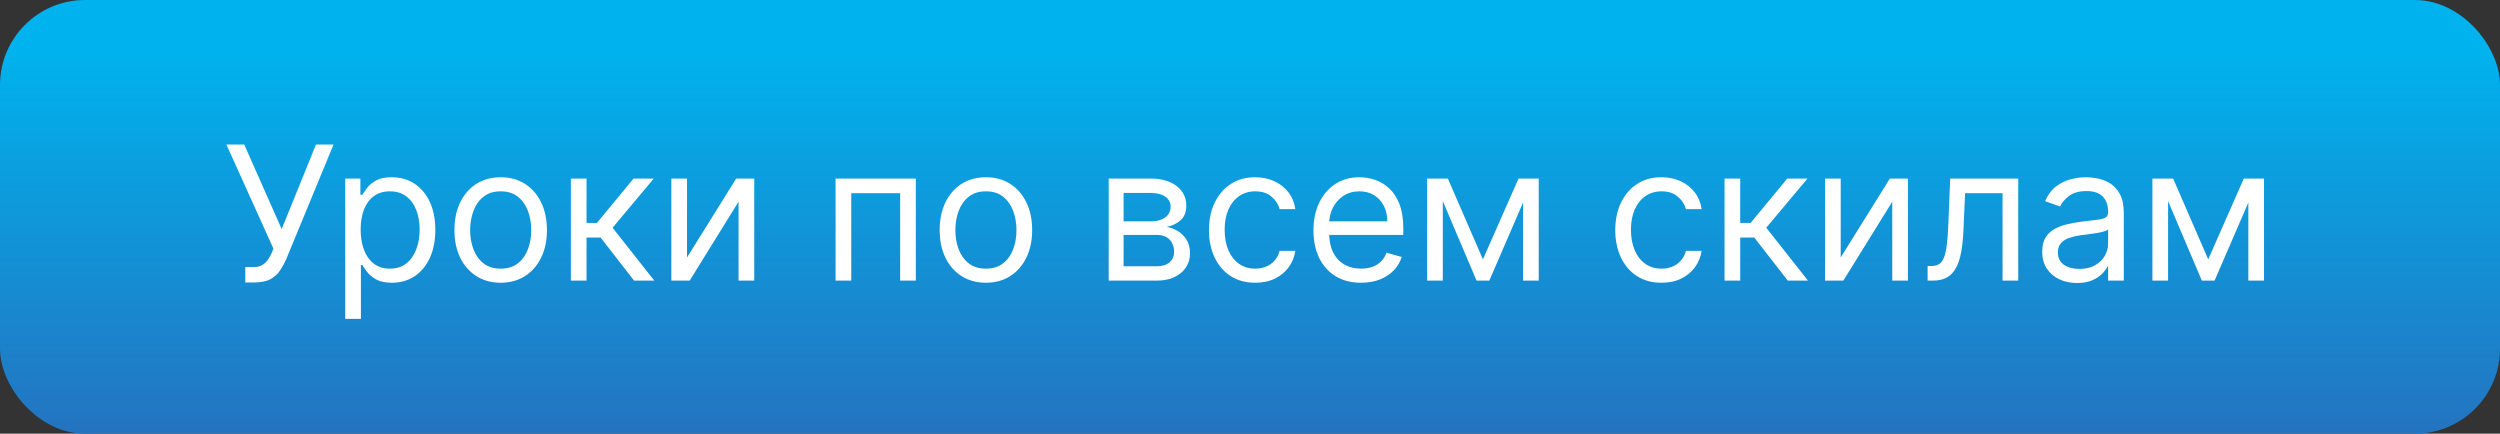
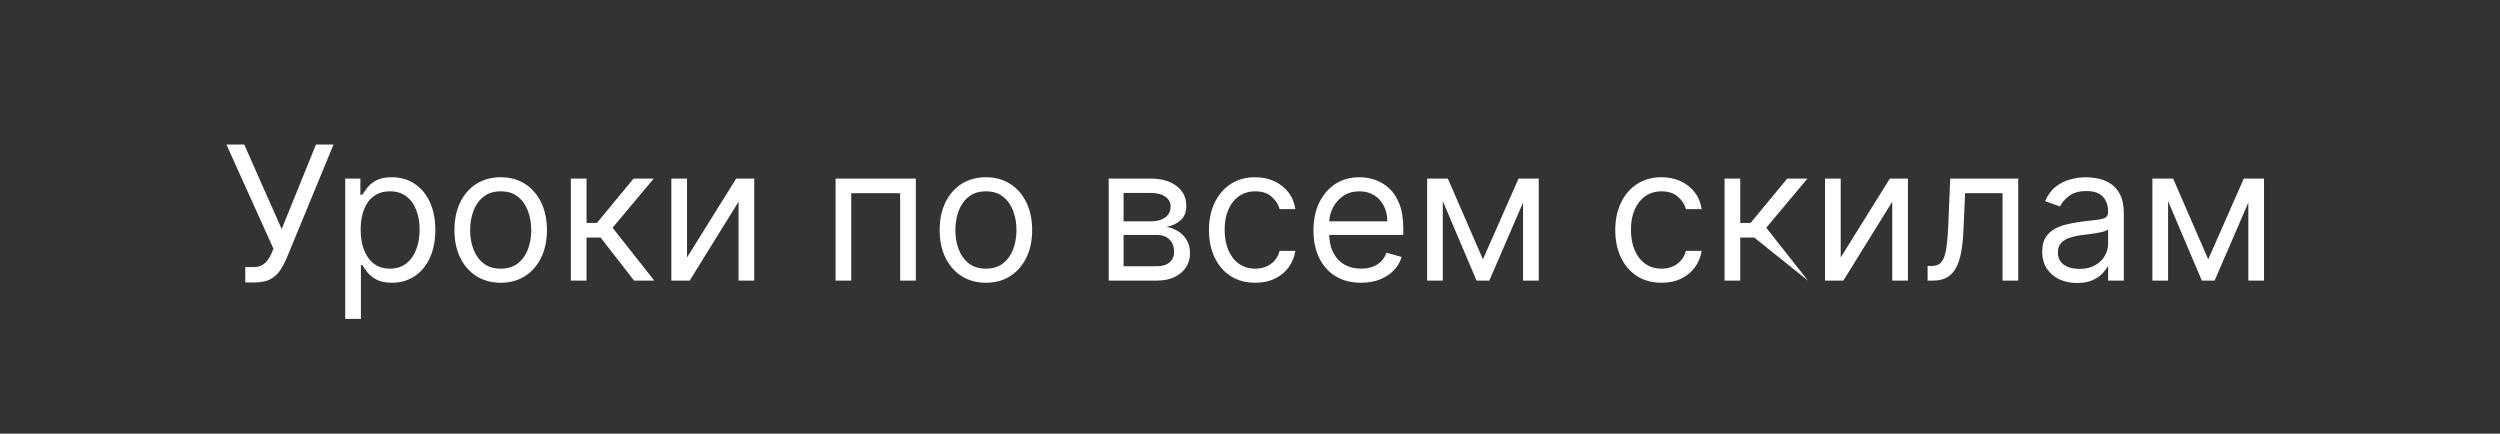
<svg xmlns="http://www.w3.org/2000/svg" width="294" height="51" viewBox="0 0 294 51" fill="none">
  <rect x="0" y="0" width="294" height="51" fill="#333333" stroke="none" />
-   <rect width="294" height="51" rx="10" fill="url(#paint0_linear_147_201)" />
-   <path d="M28.846 33.219V31.406H29.846C30.231 31.406 30.554 31.331 30.814 31.18C31.08 31.029 31.299 30.833 31.471 30.594C31.648 30.354 31.794 30.104 31.908 29.844L32.158 29.25L26.627 17H28.721L33.127 26.938L37.158 17H39.221L33.69 30.406C33.471 30.906 33.221 31.37 32.94 31.797C32.663 32.224 32.286 32.568 31.807 32.828C31.333 33.089 30.689 33.219 29.877 33.219H28.846ZM40.6 37.5V21H42.381V22.906H42.6C42.735 22.698 42.922 22.432 43.162 22.109C43.407 21.781 43.756 21.49 44.209 21.234C44.667 20.974 45.287 20.844 46.068 20.844C47.079 20.844 47.969 21.096 48.74 21.602C49.511 22.107 50.113 22.823 50.545 23.75C50.977 24.677 51.193 25.771 51.193 27.031C51.193 28.302 50.977 29.404 50.545 30.336C50.113 31.263 49.514 31.982 48.748 32.492C47.982 32.997 47.1 33.25 46.1 33.25C45.329 33.25 44.712 33.122 44.248 32.867C43.785 32.607 43.428 32.312 43.178 31.984C42.928 31.651 42.735 31.375 42.6 31.156H42.443V37.5H40.6ZM42.412 27C42.412 27.906 42.545 28.706 42.81 29.398C43.076 30.086 43.464 30.625 43.975 31.016C44.485 31.401 45.11 31.594 45.85 31.594C46.62 31.594 47.264 31.391 47.779 30.984C48.3 30.573 48.691 30.021 48.951 29.328C49.217 28.63 49.35 27.854 49.35 27C49.35 26.156 49.219 25.396 48.959 24.719C48.704 24.037 48.316 23.497 47.795 23.102C47.279 22.701 46.631 22.5 45.85 22.5C45.1 22.5 44.469 22.69 43.959 23.07C43.449 23.445 43.063 23.971 42.803 24.648C42.542 25.32 42.412 26.104 42.412 27ZM58.881 33.25C57.797 33.25 56.847 32.992 56.029 32.477C55.217 31.961 54.581 31.24 54.123 30.312C53.67 29.385 53.443 28.302 53.443 27.062C53.443 25.812 53.67 24.721 54.123 23.789C54.581 22.857 55.217 22.133 56.029 21.617C56.847 21.102 57.797 20.844 58.881 20.844C59.964 20.844 60.912 21.102 61.725 21.617C62.542 22.133 63.178 22.857 63.631 23.789C64.089 24.721 64.318 25.812 64.318 27.062C64.318 28.302 64.089 29.385 63.631 30.312C63.178 31.24 62.542 31.961 61.725 32.477C60.912 32.992 59.964 33.25 58.881 33.25ZM58.881 31.594C59.704 31.594 60.381 31.383 60.912 30.961C61.443 30.539 61.837 29.984 62.092 29.297C62.347 28.609 62.475 27.865 62.475 27.062C62.475 26.26 62.347 25.513 62.092 24.82C61.837 24.128 61.443 23.568 60.912 23.141C60.381 22.713 59.704 22.5 58.881 22.5C58.058 22.5 57.381 22.713 56.85 23.141C56.318 23.568 55.925 24.128 55.67 24.82C55.415 25.513 55.287 26.26 55.287 27.062C55.287 27.865 55.415 28.609 55.67 29.297C55.925 29.984 56.318 30.539 56.85 30.961C57.381 31.383 58.058 31.594 58.881 31.594ZM67.133 33V21H68.977V26.219H70.195L74.508 21H76.883L72.039 26.781L76.945 33H74.57L70.633 27.938H68.977V33H67.133ZM80.793 30.281L86.574 21H88.699V33H86.856V23.719L81.106 33H78.949V21H80.793V30.281ZM98.264 33V21H107.701V33H105.857V22.719H100.107V33H98.264ZM115.943 33.25C114.86 33.25 113.91 32.992 113.092 32.477C112.279 31.961 111.644 31.24 111.186 30.312C110.732 29.385 110.506 28.302 110.506 27.062C110.506 25.812 110.732 24.721 111.186 23.789C111.644 22.857 112.279 22.133 113.092 21.617C113.91 21.102 114.86 20.844 115.943 20.844C117.027 20.844 117.975 21.102 118.787 21.617C119.605 22.133 120.24 22.857 120.693 23.789C121.152 24.721 121.381 25.812 121.381 27.062C121.381 28.302 121.152 29.385 120.693 30.312C120.24 31.24 119.605 31.961 118.787 32.477C117.975 32.992 117.027 33.25 115.943 33.25ZM115.943 31.594C116.766 31.594 117.443 31.383 117.975 30.961C118.506 30.539 118.899 29.984 119.154 29.297C119.41 28.609 119.537 27.865 119.537 27.062C119.537 26.26 119.41 25.513 119.154 24.82C118.899 24.128 118.506 23.568 117.975 23.141C117.443 22.713 116.766 22.5 115.943 22.5C115.12 22.5 114.443 22.713 113.912 23.141C113.381 23.568 112.988 24.128 112.732 24.82C112.477 25.513 112.35 26.26 112.35 27.062C112.35 27.865 112.477 28.609 112.732 29.297C112.988 29.984 113.381 30.539 113.912 30.961C114.443 31.383 115.12 31.594 115.943 31.594ZM130.383 33V21H135.289C136.581 21 137.607 21.292 138.367 21.875C139.128 22.458 139.508 23.229 139.508 24.188C139.508 24.917 139.292 25.482 138.859 25.883C138.427 26.279 137.872 26.547 137.195 26.688C137.638 26.75 138.068 26.906 138.484 27.156C138.906 27.406 139.255 27.75 139.531 28.188C139.807 28.62 139.945 29.151 139.945 29.781C139.945 30.396 139.789 30.945 139.477 31.43C139.164 31.914 138.716 32.297 138.133 32.578C137.549 32.859 136.852 33 136.039 33H130.383ZM132.133 31.312H136.039C136.674 31.312 137.172 31.162 137.531 30.859C137.891 30.557 138.07 30.146 138.07 29.625C138.07 29.005 137.891 28.518 137.531 28.164C137.172 27.805 136.674 27.625 136.039 27.625H132.133V31.312ZM132.133 26.031H135.289C135.784 26.031 136.208 25.963 136.562 25.828C136.917 25.688 137.187 25.49 137.375 25.234C137.568 24.974 137.664 24.667 137.664 24.312C137.664 23.807 137.453 23.412 137.031 23.125C136.609 22.833 136.029 22.688 135.289 22.688H132.133V26.031ZM147.611 33.25C146.486 33.25 145.518 32.984 144.705 32.453C143.893 31.922 143.268 31.19 142.83 30.258C142.393 29.326 142.174 28.26 142.174 27.062C142.174 25.844 142.398 24.768 142.846 23.836C143.299 22.898 143.929 22.167 144.736 21.641C145.549 21.109 146.497 20.844 147.58 20.844C148.424 20.844 149.184 21 149.861 21.312C150.538 21.625 151.093 22.062 151.525 22.625C151.958 23.188 152.226 23.844 152.33 24.594H150.486C150.346 24.047 150.033 23.562 149.549 23.141C149.07 22.713 148.424 22.5 147.611 22.5C146.893 22.5 146.262 22.688 145.721 23.062C145.184 23.432 144.765 23.956 144.463 24.633C144.166 25.305 144.018 26.094 144.018 27C144.018 27.927 144.163 28.734 144.455 29.422C144.752 30.109 145.169 30.643 145.705 31.023C146.247 31.404 146.882 31.594 147.611 31.594C148.09 31.594 148.525 31.51 148.916 31.344C149.307 31.177 149.637 30.938 149.908 30.625C150.179 30.312 150.372 29.938 150.486 29.5H152.33C152.226 30.208 151.968 30.846 151.557 31.414C151.15 31.977 150.611 32.425 149.939 32.758C149.273 33.086 148.497 33.25 147.611 33.25ZM160.057 33.25C158.9 33.25 157.903 32.995 157.064 32.484C156.231 31.969 155.588 31.25 155.135 30.328C154.687 29.401 154.463 28.323 154.463 27.094C154.463 25.865 154.687 24.781 155.135 23.844C155.588 22.901 156.218 22.167 157.025 21.641C157.838 21.109 158.786 20.844 159.869 20.844C160.494 20.844 161.111 20.948 161.721 21.156C162.33 21.365 162.885 21.703 163.385 22.172C163.885 22.635 164.283 23.25 164.58 24.016C164.877 24.781 165.025 25.724 165.025 26.844V27.625H155.775V26.031H163.15C163.15 25.354 163.015 24.75 162.744 24.219C162.479 23.688 162.098 23.268 161.604 22.961C161.114 22.654 160.536 22.5 159.869 22.5C159.135 22.5 158.499 22.682 157.963 23.047C157.432 23.406 157.023 23.875 156.736 24.453C156.45 25.031 156.307 25.651 156.307 26.312V27.375C156.307 28.281 156.463 29.049 156.775 29.68C157.093 30.305 157.533 30.781 158.096 31.109C158.658 31.432 159.312 31.594 160.057 31.594C160.541 31.594 160.979 31.526 161.369 31.391C161.765 31.25 162.106 31.042 162.393 30.766C162.679 30.484 162.9 30.135 163.057 29.719L164.838 30.219C164.65 30.823 164.335 31.354 163.893 31.812C163.45 32.266 162.903 32.62 162.252 32.875C161.601 33.125 160.869 33.25 160.057 33.25ZM174.393 30.5L178.58 21H180.33L175.143 33H173.643L168.549 21H170.268L174.393 30.5ZM169.674 21V33H167.83V21H169.674ZM179.111 33V21H180.955V33H179.111ZM195.393 33.25C194.268 33.25 193.299 32.984 192.486 32.453C191.674 31.922 191.049 31.19 190.611 30.258C190.174 29.326 189.955 28.26 189.955 27.062C189.955 25.844 190.179 24.768 190.627 23.836C191.08 22.898 191.71 22.167 192.518 21.641C193.33 21.109 194.278 20.844 195.361 20.844C196.205 20.844 196.965 21 197.643 21.312C198.32 21.625 198.874 22.062 199.307 22.625C199.739 23.188 200.007 23.844 200.111 24.594H198.268C198.127 24.047 197.814 23.562 197.33 23.141C196.851 22.713 196.205 22.5 195.393 22.5C194.674 22.5 194.044 22.688 193.502 23.062C192.965 23.432 192.546 23.956 192.244 24.633C191.947 25.305 191.799 26.094 191.799 27C191.799 27.927 191.945 28.734 192.236 29.422C192.533 30.109 192.95 30.643 193.486 31.023C194.028 31.404 194.663 31.594 195.393 31.594C195.872 31.594 196.307 31.51 196.697 31.344C197.088 31.177 197.419 30.938 197.689 30.625C197.96 30.312 198.153 29.938 198.268 29.5H200.111C200.007 30.208 199.749 30.846 199.338 31.414C198.932 31.977 198.393 32.425 197.721 32.758C197.054 33.086 196.278 33.25 195.393 33.25ZM202.807 33V21H204.65V26.219H205.869L210.182 21H212.557L207.713 26.781L212.619 33H210.244L206.307 27.938H204.65V33H202.807ZM216.467 30.281L222.248 21H224.373V33H222.529V23.719L216.779 33H214.623V21H216.467V30.281ZM226.687 33V31.281H227.125C227.484 31.281 227.784 31.211 228.023 31.07C228.263 30.924 228.456 30.672 228.602 30.312C228.753 29.948 228.867 29.443 228.945 28.797C229.029 28.146 229.089 27.318 229.125 26.312L229.344 21H237.344V33H235.5V22.719H231.094L230.906 27C230.865 27.984 230.776 28.852 230.641 29.602C230.51 30.346 230.31 30.971 230.039 31.477C229.773 31.982 229.419 32.362 228.977 32.617C228.534 32.872 227.979 33 227.312 33H226.687ZM244.258 33.281C243.497 33.281 242.807 33.138 242.187 32.852C241.568 32.56 241.076 32.141 240.711 31.594C240.346 31.042 240.164 30.375 240.164 29.594C240.164 28.906 240.299 28.349 240.57 27.922C240.841 27.49 241.203 27.151 241.656 26.906C242.109 26.662 242.609 26.479 243.156 26.359C243.708 26.234 244.263 26.135 244.82 26.062C245.549 25.969 246.141 25.898 246.594 25.852C247.052 25.799 247.385 25.713 247.594 25.594C247.807 25.474 247.914 25.266 247.914 24.969V24.906C247.914 24.135 247.703 23.537 247.281 23.109C246.865 22.682 246.232 22.469 245.383 22.469C244.503 22.469 243.812 22.662 243.312 23.047C242.812 23.432 242.461 23.844 242.258 24.281L240.508 23.656C240.82 22.927 241.237 22.359 241.758 21.953C242.284 21.542 242.857 21.255 243.477 21.094C244.102 20.927 244.716 20.844 245.32 20.844C245.706 20.844 246.148 20.891 246.648 20.984C247.154 21.073 247.641 21.258 248.109 21.539C248.583 21.82 248.977 22.245 249.289 22.812C249.602 23.38 249.758 24.141 249.758 25.094V33H247.914V31.375H247.82C247.695 31.635 247.487 31.914 247.195 32.211C246.904 32.508 246.516 32.76 246.031 32.969C245.547 33.177 244.956 33.281 244.258 33.281ZM244.539 31.625C245.268 31.625 245.883 31.482 246.383 31.195C246.888 30.909 247.268 30.539 247.523 30.086C247.784 29.633 247.914 29.156 247.914 28.656V26.969C247.836 27.062 247.664 27.148 247.398 27.227C247.138 27.299 246.836 27.365 246.492 27.422C246.154 27.474 245.823 27.521 245.5 27.562C245.182 27.599 244.924 27.63 244.727 27.656C244.247 27.719 243.799 27.82 243.383 27.961C242.971 28.096 242.638 28.302 242.383 28.578C242.133 28.849 242.008 29.219 242.008 29.688C242.008 30.328 242.245 30.812 242.719 31.141C243.198 31.463 243.805 31.625 244.539 31.625ZM259.686 30.5L263.873 21H265.623L260.436 33H258.936L253.842 21H255.561L259.686 30.5ZM254.967 21V33H253.123V21H254.967ZM264.404 33V21H266.248V33H264.404Z" fill="white" />
+   <path d="M28.846 33.219V31.406H29.846C30.231 31.406 30.554 31.331 30.814 31.18C31.08 31.029 31.299 30.833 31.471 30.594C31.648 30.354 31.794 30.104 31.908 29.844L32.158 29.25L26.627 17H28.721L33.127 26.938L37.158 17H39.221L33.69 30.406C33.471 30.906 33.221 31.37 32.94 31.797C32.663 32.224 32.286 32.568 31.807 32.828C31.333 33.089 30.689 33.219 29.877 33.219H28.846ZM40.6 37.5V21H42.381V22.906H42.6C42.735 22.698 42.922 22.432 43.162 22.109C43.407 21.781 43.756 21.49 44.209 21.234C44.667 20.974 45.287 20.844 46.068 20.844C47.079 20.844 47.969 21.096 48.74 21.602C49.511 22.107 50.113 22.823 50.545 23.75C50.977 24.677 51.193 25.771 51.193 27.031C51.193 28.302 50.977 29.404 50.545 30.336C50.113 31.263 49.514 31.982 48.748 32.492C47.982 32.997 47.1 33.25 46.1 33.25C45.329 33.25 44.712 33.122 44.248 32.867C43.785 32.607 43.428 32.312 43.178 31.984C42.928 31.651 42.735 31.375 42.6 31.156H42.443V37.5H40.6ZM42.412 27C42.412 27.906 42.545 28.706 42.81 29.398C43.076 30.086 43.464 30.625 43.975 31.016C44.485 31.401 45.11 31.594 45.85 31.594C46.62 31.594 47.264 31.391 47.779 30.984C48.3 30.573 48.691 30.021 48.951 29.328C49.217 28.63 49.35 27.854 49.35 27C49.35 26.156 49.219 25.396 48.959 24.719C48.704 24.037 48.316 23.497 47.795 23.102C47.279 22.701 46.631 22.5 45.85 22.5C45.1 22.5 44.469 22.69 43.959 23.07C43.449 23.445 43.063 23.971 42.803 24.648C42.542 25.32 42.412 26.104 42.412 27ZM58.881 33.25C57.797 33.25 56.847 32.992 56.029 32.477C55.217 31.961 54.581 31.24 54.123 30.312C53.67 29.385 53.443 28.302 53.443 27.062C53.443 25.812 53.67 24.721 54.123 23.789C54.581 22.857 55.217 22.133 56.029 21.617C56.847 21.102 57.797 20.844 58.881 20.844C59.964 20.844 60.912 21.102 61.725 21.617C62.542 22.133 63.178 22.857 63.631 23.789C64.089 24.721 64.318 25.812 64.318 27.062C64.318 28.302 64.089 29.385 63.631 30.312C63.178 31.24 62.542 31.961 61.725 32.477C60.912 32.992 59.964 33.25 58.881 33.25ZM58.881 31.594C59.704 31.594 60.381 31.383 60.912 30.961C61.443 30.539 61.837 29.984 62.092 29.297C62.347 28.609 62.475 27.865 62.475 27.062C62.475 26.26 62.347 25.513 62.092 24.82C61.837 24.128 61.443 23.568 60.912 23.141C60.381 22.713 59.704 22.5 58.881 22.5C58.058 22.5 57.381 22.713 56.85 23.141C56.318 23.568 55.925 24.128 55.67 24.82C55.415 25.513 55.287 26.26 55.287 27.062C55.287 27.865 55.415 28.609 55.67 29.297C55.925 29.984 56.318 30.539 56.85 30.961C57.381 31.383 58.058 31.594 58.881 31.594ZM67.133 33V21H68.977V26.219H70.195L74.508 21H76.883L72.039 26.781L76.945 33H74.57L70.633 27.938H68.977V33H67.133ZM80.793 30.281L86.574 21H88.699V33H86.856V23.719L81.106 33H78.949V21H80.793V30.281ZM98.264 33V21H107.701V33H105.857V22.719H100.107V33H98.264ZM115.943 33.25C114.86 33.25 113.91 32.992 113.092 32.477C112.279 31.961 111.644 31.24 111.186 30.312C110.732 29.385 110.506 28.302 110.506 27.062C110.506 25.812 110.732 24.721 111.186 23.789C111.644 22.857 112.279 22.133 113.092 21.617C113.91 21.102 114.86 20.844 115.943 20.844C117.027 20.844 117.975 21.102 118.787 21.617C119.605 22.133 120.24 22.857 120.693 23.789C121.152 24.721 121.381 25.812 121.381 27.062C121.381 28.302 121.152 29.385 120.693 30.312C120.24 31.24 119.605 31.961 118.787 32.477C117.975 32.992 117.027 33.25 115.943 33.25ZM115.943 31.594C116.766 31.594 117.443 31.383 117.975 30.961C118.506 30.539 118.899 29.984 119.154 29.297C119.41 28.609 119.537 27.865 119.537 27.062C119.537 26.26 119.41 25.513 119.154 24.82C118.899 24.128 118.506 23.568 117.975 23.141C117.443 22.713 116.766 22.5 115.943 22.5C115.12 22.5 114.443 22.713 113.912 23.141C113.381 23.568 112.988 24.128 112.732 24.82C112.477 25.513 112.35 26.26 112.35 27.062C112.35 27.865 112.477 28.609 112.732 29.297C112.988 29.984 113.381 30.539 113.912 30.961C114.443 31.383 115.12 31.594 115.943 31.594ZM130.383 33V21H135.289C136.581 21 137.607 21.292 138.367 21.875C139.128 22.458 139.508 23.229 139.508 24.188C139.508 24.917 139.292 25.482 138.859 25.883C138.427 26.279 137.872 26.547 137.195 26.688C137.638 26.75 138.068 26.906 138.484 27.156C138.906 27.406 139.255 27.75 139.531 28.188C139.807 28.62 139.945 29.151 139.945 29.781C139.945 30.396 139.789 30.945 139.477 31.43C139.164 31.914 138.716 32.297 138.133 32.578C137.549 32.859 136.852 33 136.039 33H130.383ZM132.133 31.312H136.039C136.674 31.312 137.172 31.162 137.531 30.859C137.891 30.557 138.07 30.146 138.07 29.625C138.07 29.005 137.891 28.518 137.531 28.164C137.172 27.805 136.674 27.625 136.039 27.625H132.133V31.312ZM132.133 26.031H135.289C135.784 26.031 136.208 25.963 136.562 25.828C136.917 25.688 137.187 25.49 137.375 25.234C137.568 24.974 137.664 24.667 137.664 24.312C137.664 23.807 137.453 23.412 137.031 23.125C136.609 22.833 136.029 22.688 135.289 22.688H132.133V26.031ZM147.611 33.25C146.486 33.25 145.518 32.984 144.705 32.453C143.893 31.922 143.268 31.19 142.83 30.258C142.393 29.326 142.174 28.26 142.174 27.062C142.174 25.844 142.398 24.768 142.846 23.836C143.299 22.898 143.929 22.167 144.736 21.641C145.549 21.109 146.497 20.844 147.58 20.844C148.424 20.844 149.184 21 149.861 21.312C150.538 21.625 151.093 22.062 151.525 22.625C151.958 23.188 152.226 23.844 152.33 24.594H150.486C150.346 24.047 150.033 23.562 149.549 23.141C149.07 22.713 148.424 22.5 147.611 22.5C146.893 22.5 146.262 22.688 145.721 23.062C145.184 23.432 144.765 23.956 144.463 24.633C144.166 25.305 144.018 26.094 144.018 27C144.018 27.927 144.163 28.734 144.455 29.422C144.752 30.109 145.169 30.643 145.705 31.023C146.247 31.404 146.882 31.594 147.611 31.594C148.09 31.594 148.525 31.51 148.916 31.344C149.307 31.177 149.637 30.938 149.908 30.625C150.179 30.312 150.372 29.938 150.486 29.5H152.33C152.226 30.208 151.968 30.846 151.557 31.414C151.15 31.977 150.611 32.425 149.939 32.758C149.273 33.086 148.497 33.25 147.611 33.25ZM160.057 33.25C158.9 33.25 157.903 32.995 157.064 32.484C156.231 31.969 155.588 31.25 155.135 30.328C154.687 29.401 154.463 28.323 154.463 27.094C154.463 25.865 154.687 24.781 155.135 23.844C155.588 22.901 156.218 22.167 157.025 21.641C157.838 21.109 158.786 20.844 159.869 20.844C160.494 20.844 161.111 20.948 161.721 21.156C162.33 21.365 162.885 21.703 163.385 22.172C163.885 22.635 164.283 23.25 164.58 24.016C164.877 24.781 165.025 25.724 165.025 26.844V27.625H155.775V26.031H163.15C163.15 25.354 163.015 24.75 162.744 24.219C162.479 23.688 162.098 23.268 161.604 22.961C161.114 22.654 160.536 22.5 159.869 22.5C159.135 22.5 158.499 22.682 157.963 23.047C157.432 23.406 157.023 23.875 156.736 24.453C156.45 25.031 156.307 25.651 156.307 26.312V27.375C156.307 28.281 156.463 29.049 156.775 29.68C157.093 30.305 157.533 30.781 158.096 31.109C158.658 31.432 159.312 31.594 160.057 31.594C160.541 31.594 160.979 31.526 161.369 31.391C161.765 31.25 162.106 31.042 162.393 30.766C162.679 30.484 162.9 30.135 163.057 29.719L164.838 30.219C164.65 30.823 164.335 31.354 163.893 31.812C163.45 32.266 162.903 32.62 162.252 32.875C161.601 33.125 160.869 33.25 160.057 33.25ZM174.393 30.5L178.58 21H180.33L175.143 33H173.643L168.549 21H170.268L174.393 30.5ZM169.674 21V33H167.83V21H169.674ZM179.111 33V21H180.955V33H179.111ZM195.393 33.25C194.268 33.25 193.299 32.984 192.486 32.453C191.674 31.922 191.049 31.19 190.611 30.258C190.174 29.326 189.955 28.26 189.955 27.062C189.955 25.844 190.179 24.768 190.627 23.836C191.08 22.898 191.71 22.167 192.518 21.641C193.33 21.109 194.278 20.844 195.361 20.844C196.205 20.844 196.965 21 197.643 21.312C198.32 21.625 198.874 22.062 199.307 22.625C199.739 23.188 200.007 23.844 200.111 24.594H198.268C198.127 24.047 197.814 23.562 197.33 23.141C196.851 22.713 196.205 22.5 195.393 22.5C194.674 22.5 194.044 22.688 193.502 23.062C192.965 23.432 192.546 23.956 192.244 24.633C191.947 25.305 191.799 26.094 191.799 27C191.799 27.927 191.945 28.734 192.236 29.422C192.533 30.109 192.95 30.643 193.486 31.023C194.028 31.404 194.663 31.594 195.393 31.594C195.872 31.594 196.307 31.51 196.697 31.344C197.088 31.177 197.419 30.938 197.689 30.625C197.96 30.312 198.153 29.938 198.268 29.5H200.111C200.007 30.208 199.749 30.846 199.338 31.414C198.932 31.977 198.393 32.425 197.721 32.758C197.054 33.086 196.278 33.25 195.393 33.25ZM202.807 33V21H204.65V26.219H205.869L210.182 21H212.557L207.713 26.781L212.619 33L206.307 27.938H204.65V33H202.807ZM216.467 30.281L222.248 21H224.373V33H222.529V23.719L216.779 33H214.623V21H216.467V30.281ZM226.687 33V31.281H227.125C227.484 31.281 227.784 31.211 228.023 31.07C228.263 30.924 228.456 30.672 228.602 30.312C228.753 29.948 228.867 29.443 228.945 28.797C229.029 28.146 229.089 27.318 229.125 26.312L229.344 21H237.344V33H235.5V22.719H231.094L230.906 27C230.865 27.984 230.776 28.852 230.641 29.602C230.51 30.346 230.31 30.971 230.039 31.477C229.773 31.982 229.419 32.362 228.977 32.617C228.534 32.872 227.979 33 227.312 33H226.687ZM244.258 33.281C243.497 33.281 242.807 33.138 242.187 32.852C241.568 32.56 241.076 32.141 240.711 31.594C240.346 31.042 240.164 30.375 240.164 29.594C240.164 28.906 240.299 28.349 240.57 27.922C240.841 27.49 241.203 27.151 241.656 26.906C242.109 26.662 242.609 26.479 243.156 26.359C243.708 26.234 244.263 26.135 244.82 26.062C245.549 25.969 246.141 25.898 246.594 25.852C247.052 25.799 247.385 25.713 247.594 25.594C247.807 25.474 247.914 25.266 247.914 24.969V24.906C247.914 24.135 247.703 23.537 247.281 23.109C246.865 22.682 246.232 22.469 245.383 22.469C244.503 22.469 243.812 22.662 243.312 23.047C242.812 23.432 242.461 23.844 242.258 24.281L240.508 23.656C240.82 22.927 241.237 22.359 241.758 21.953C242.284 21.542 242.857 21.255 243.477 21.094C244.102 20.927 244.716 20.844 245.32 20.844C245.706 20.844 246.148 20.891 246.648 20.984C247.154 21.073 247.641 21.258 248.109 21.539C248.583 21.82 248.977 22.245 249.289 22.812C249.602 23.38 249.758 24.141 249.758 25.094V33H247.914V31.375H247.82C247.695 31.635 247.487 31.914 247.195 32.211C246.904 32.508 246.516 32.76 246.031 32.969C245.547 33.177 244.956 33.281 244.258 33.281ZM244.539 31.625C245.268 31.625 245.883 31.482 246.383 31.195C246.888 30.909 247.268 30.539 247.523 30.086C247.784 29.633 247.914 29.156 247.914 28.656V26.969C247.836 27.062 247.664 27.148 247.398 27.227C247.138 27.299 246.836 27.365 246.492 27.422C246.154 27.474 245.823 27.521 245.5 27.562C245.182 27.599 244.924 27.63 244.727 27.656C244.247 27.719 243.799 27.82 243.383 27.961C242.971 28.096 242.638 28.302 242.383 28.578C242.133 28.849 242.008 29.219 242.008 29.688C242.008 30.328 242.245 30.812 242.719 31.141C243.198 31.463 243.805 31.625 244.539 31.625ZM259.686 30.5L263.873 21H265.623L260.436 33H258.936L253.842 21H255.561L259.686 30.5ZM254.967 21V33H253.123V21H254.967ZM264.404 33V21H266.248V33H264.404Z" fill="white" />
  <defs>
    <linearGradient id="paint0_linear_147_201" x1="147.14" y1="-14.835" x2="147.14" y2="71.512" gradientUnits="userSpaceOnUse">
      <stop offset="0.245" stop-color="#00B2ED" />
      <stop offset="1" stop-color="#3457AB" />
    </linearGradient>
  </defs>
</svg>